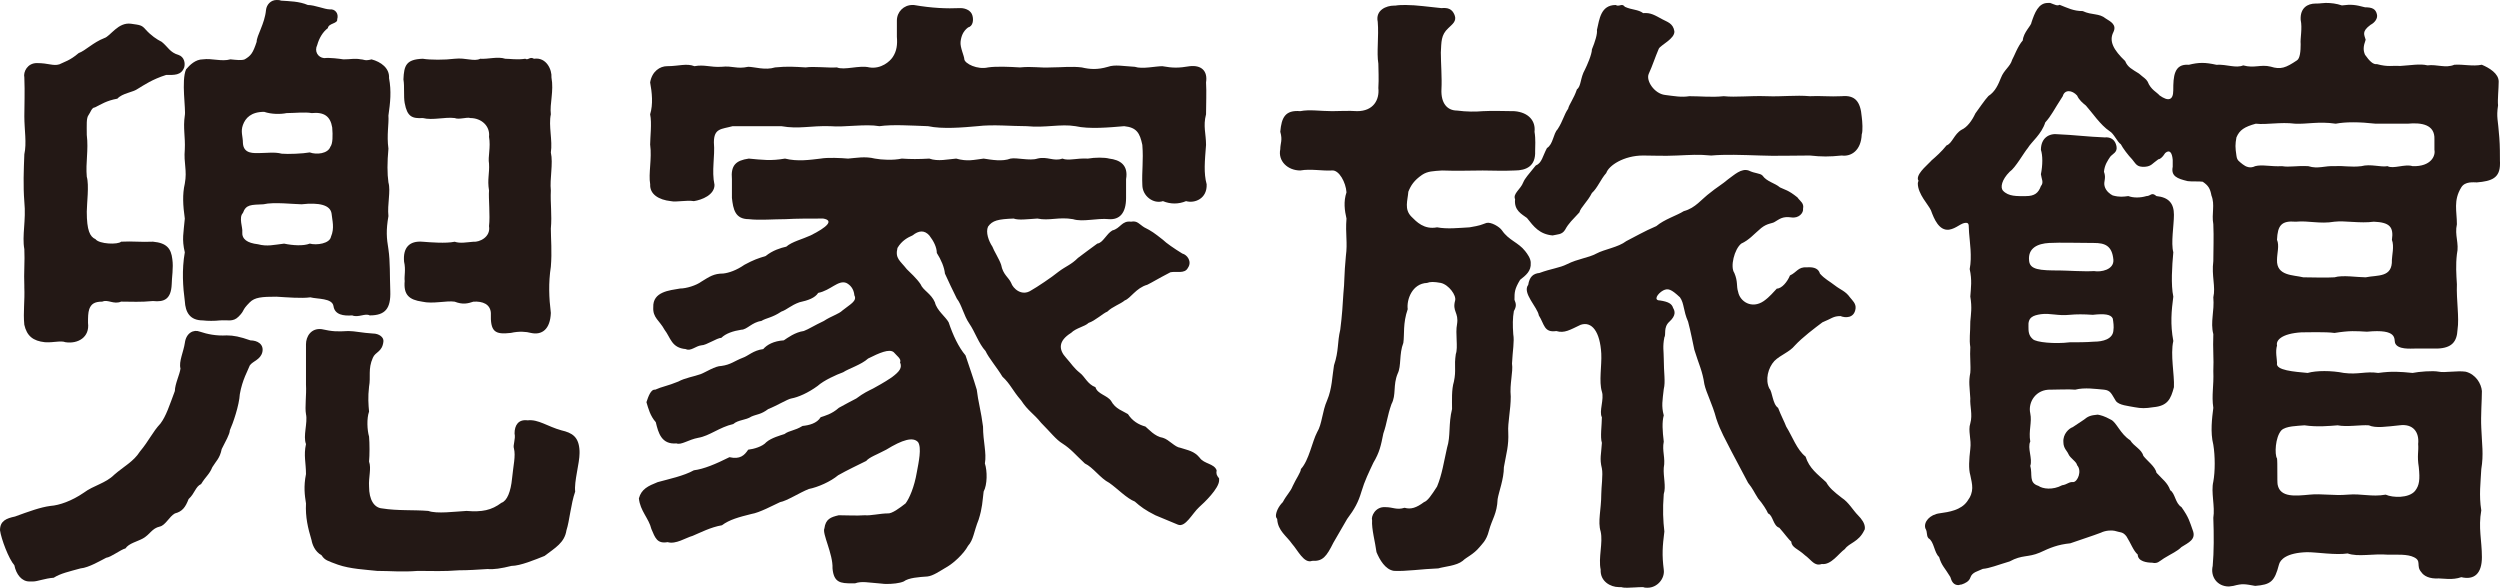
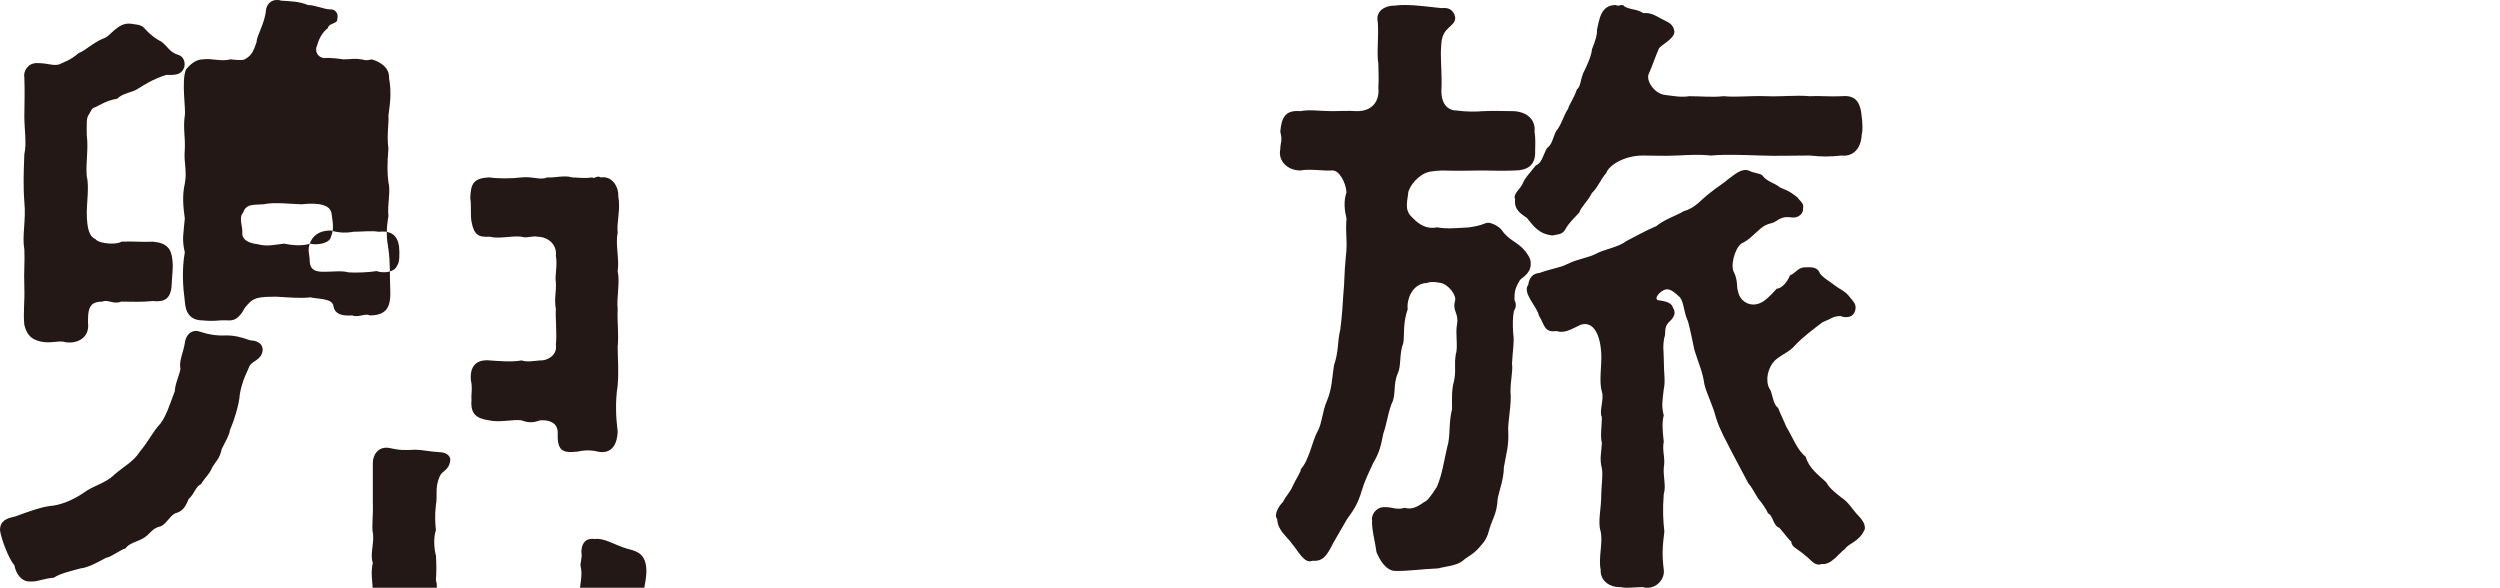
<svg xmlns="http://www.w3.org/2000/svg" id="_レイヤー_2" viewBox="0 0 105.909 24.898">
  <defs>
    <style>.cls-1{fill:#231815;stroke-width:0px;}</style>
  </defs>
  <g id="_レイヤー_1-2">
-     <path class="cls-1" d="m11.112,14.923c-.079.317-.396.37-.529.556-.079.212-.317.608-.423,1.217-.026.477-.291,1.244-.424,1.535,0,.158-.186.477-.344.793-.079.397-.238.504-.397.768-.132.318-.264.371-.476.715-.238.105-.265.396-.529.635-.133.344-.265.529-.582.609-.238.132-.397.502-.635.555-.345.08-.397.318-.715.503-.238.132-.608.212-.741.423-.211.053-.608.371-.819.397-.212.106-.741.423-1.085.45-.477.132-.847.211-1.138.396-.371.026-.688.158-.873.158h-.159c-.317,0-.556-.291-.635-.688-.238-.265-.556-1.111-.608-1.481,0-.397.265-.503.635-.582.582-.212,1.085-.397,1.508-.45.371-.026.899-.211,1.402-.556.424-.317.926-.396,1.297-.767.396-.345.82-.557,1.085-.979.396-.476.528-.82.873-1.19.238-.318.37-.741.608-1.376,0-.291.212-.714.238-.952-.08-.291.132-.715.185-1.086.054-.423.371-.582.636-.476.317.106.688.185,1.138.159.291,0,.556.053,1.005.211.291,0,.582.159.503.503ZM1.031,12.145c-.026-.608.026-1.084,0-1.588-.105-.582.08-1.217,0-2.01-.053-.688-.026-1.323,0-2.012.106-.477,0-1.031,0-1.613,0-.529.026-.979,0-1.641-.053-.238.133-.609.529-.609.503,0,.688.133.953.054.211-.106.449-.159.819-.477.291-.105.609-.45,1.085-.635.265-.079.582-.688,1.138-.608.371.053.45.053.608.238.238.264.477.423.688.529.265.211.344.449.714.555.238.08.291.344.238.529-.132.344-.423.318-.767.318-.583.185-.927.423-1.191.582-.211.158-.661.185-.873.423-.449.079-.688.238-.952.37-.133,0-.186.212-.265.318-.105.132-.079.423-.079.846.079.662-.054,1.164,0,1.773.105.344,0,1.164,0,1.481,0,.794.132,1.059.37,1.164.159.212.952.238,1.085.106.503-.027.82.025,1.35,0,.582.053.767.291.819.74.054.371-.026.794-.026,1.059-.026.635-.317.768-.793.715-.556.053-.874.025-1.35.025-.317.133-.556-.105-.794,0-.344,0-.477.106-.556.318-.053.158-.053.344-.053.582.079.608-.424.899-.953.82-.211-.08-.502.025-.873,0-.502-.053-.767-.266-.873-.741-.053-.556.026-.979,0-1.614Zm10.689.424c-.635,0-.926.026-1.138.238-.37.37-.186.316-.477.608-.237.237-.449.132-.793.159-.212.025-.529.025-.715,0-.556,0-.741-.345-.768-.82-.079-.582-.132-1.324,0-2.064-.132-.556-.053-.82,0-1.429-.079-.556-.105-1.032,0-1.481.106-.582-.053-.847,0-1.455.026-.529-.079-.9,0-1.43.054-.238-.158-1.48.054-1.957.158-.186.396-.424.714-.424.37-.053.794.105,1.164,0,.265.026.477.053.608,0,.265-.158.345-.265.503-.74,0-.266.344-.768.397-1.35.026-.238.211-.424.449-.424.053,0,.133,0,.186.027.344.025.768.025,1.138.185.291,0,.714.185.926.185.212-.025.397.159.317.424.026.186-.37.158-.396.371-.212.158-.37.423-.45.714-.132.265.026.529.291.556.265-.026.636.026.82.053.317,0,.477-.053.741,0,.132,0,.158.08.449,0,.397.105.768.371.741.794.105.556.053,1.032-.026,1.587.026.345-.079.82,0,1.402-.053.582-.053,1.059,0,1.43.105.37-.053.926,0,1.428-.105.609-.079.927,0,1.402.079.529.053,1.111.079,1.773.026.74-.212,1.031-.873,1.031-.186-.105-.477.106-.741,0-.37.027-.74-.025-.793-.396-.054-.344-.688-.291-.979-.37-.37.053-.979,0-1.429-.026Zm1.402-2.249c.291.079.847,0,.899-.291.159-.37.053-.688.026-.979-.053-.37-.528-.477-1.27-.396-.291,0-1.19-.105-1.614,0-.529.026-.74,0-.873.37-.186.186,0,.636-.026.794-.026.317.212.477.661.529.397.105.662.026,1.111-.026.371.079.82.105,1.085,0Zm-2.831-5.027c-.105.291,0,.476,0,.767.026.477.477.424.715.424.291,0,.635-.053.926.027.265.025.899,0,1.19-.054.291.106.768.054.873-.238.106-.132.106-.476.079-.819-.079-.477-.344-.662-.873-.609-.265-.053-.74,0-1.058,0-.265.053-.636.053-.953-.053-.556,0-.794.265-.899.556Zm14.262,13.891c0,.45-.238,1.218-.186,1.641-.186.529-.238,1.243-.37,1.641-.08.528-.477.741-.927,1.085-.396.158-1.031.423-1.402.423-.423.106-.767.159-1.005.132-.424.027-.82.054-1.217.054-.688.053-1.059.026-1.747.026-.688.053-1.138,0-1.72,0-.476-.053-1.138-.08-1.667-.265-.423-.159-.556-.185-.688-.397-.291-.158-.397-.476-.424-.635-.158-.529-.265-.979-.237-1.561-.054-.344-.106-.715,0-1.244,0-.477-.106-.793,0-1.27-.133-.344.079-.9,0-1.27-.054-.291.026-.82,0-1.244v-1.72c0-.317.211-.688.661-.636.477.106.661.106,1.138.08.265,0,.582.079,1.032.105.265,0,.476.159.449.344-.053.45-.344.424-.449.688-.212.476-.08.794-.159,1.217-.053.45-.026.768,0,1.059-.105.291-.079.794,0,1.059.026.291.026.794,0,1.058.105.291-.026.662,0,1.059,0,.556.212.9.556.926.661.106,1.297.053,1.958.106.344.132,1.138.026,1.614,0,.661.053,1.058-.026,1.481-.345.238-.078.396-.476.449-1.031.054-.556.159-.953.08-1.27-.053-.133.079-.397.026-.635,0-.345.158-.609.556-.557.449-.053.847.265,1.429.424.449.105.741.265.768.873v.079Zm-7.409-14.817c-.053-.291,0-.688-.053-1.005.026-.582.106-.847.82-.873.317.053.926.053,1.35,0,.477-.053.82.132,1.085,0,.317.026.74-.106,1.058,0,.212,0,.503.053.847,0,.133.079.186-.106.371,0,.529-.079.767.476.74.794.106.582-.079,1.111-.026,1.561-.105.477.08,1.111,0,1.614.106.477-.053,1.111,0,1.614-.026.529.053,1.031,0,1.613,0,.424.053.979,0,1.614-.105.688-.079,1.323,0,1.958-.026.688-.37.953-.847.847-.185-.053-.502-.079-.847,0-.688.079-.873-.053-.847-.847-.026-.37-.344-.502-.74-.477-.238.08-.45.133-.794,0-.344-.053-.926.106-1.376,0-.556-.079-.794-.291-.741-.873-.026-.211.054-.477-.026-.82-.053-.582.212-.898.794-.846.317.025.979.079,1.35,0,.238.079.477.025.794,0,.238.025.74-.186.661-.662.053-.449-.026-1.19,0-1.508-.079-.477.026-.715,0-1.138-.053-.291.079-.688,0-1.138.053-.45-.317-.794-.794-.794-.132-.053-.476.079-.661,0-.424-.053-.926.106-1.35,0-.45.026-.661-.053-.768-.636Z" />
-     <path class="cls-1" d="m51.646,20.348c0,.344-.635.951-.847,1.137-.291.266-.582.873-.899.741-.265-.106-.503-.212-.953-.397-.423-.211-.635-.37-.873-.582-.344-.132-.74-.555-1.084-.793-.371-.186-.688-.662-1.032-.82-.424-.396-.582-.609-.952-.847-.265-.159-.503-.477-.9-.874-.317-.396-.556-.502-.847-.951-.37-.424-.449-.688-.793-1.006-.238-.396-.583-.794-.715-1.085-.291-.317-.45-.82-.688-1.164-.238-.345-.318-.794-.529-1.059-.186-.37-.345-.714-.503-1.058-.026-.266-.159-.583-.344-.874,0-.237-.133-.503-.317-.741-.212-.238-.45-.211-.715,0-.186.08-.45.213-.635.529-.106.45.105.529.396.9.133.132.424.396.582.635.106.265.45.396.608.768.08.344.45.608.582.846.186.557.424,1.059.715,1.402.159.477.344,1.006.477,1.455.053.477.185.927.265,1.562,0,.636.158,1.111.079,1.562.105.317.105.899-.053,1.19-.053.423-.053.688-.212,1.19-.212.529-.212.847-.45,1.111-.185.344-.608.715-.82.847-.396.238-.661.423-.899.45-.37.026-.794.053-1.005.211-.186.08-.477.106-.741.106-.132,0-.238-.026-.317-.026-.424-.027-.715-.105-1.006,0h-.132c-.477,0-.768-.027-.82-.635.026-.609-.45-1.482-.344-1.693.053-.397.265-.477.608-.557.45,0,.688.027,1.111,0,.212.027.661-.078.952-.078.186.025.529-.238.768-.424.159-.212.37-.688.477-1.323.079-.423.211-1.032.053-1.271-.212-.237-.661-.105-1.35.318-.396.211-.714.317-.847.477-.317.158-.82.396-1.19.607-.317.266-.847.504-1.244.582-.396.159-.926.504-1.217.557-.291.132-.873.449-1.217.502-.529.133-.926.238-1.244.477-.476.08-.926.317-1.243.449-.291.08-.715.371-1.059.266-.449.079-.529-.186-.688-.557-.106-.449-.477-.767-.529-1.296.105-.397.396-.529.794-.688.476-.132,1.111-.264,1.534-.502.424-.053.926-.265,1.509-.556.449.105.635-.079.793-.317.238-.027.609-.133.768-.318.212-.185.608-.291.768-.344.212-.158.423-.132.768-.344.264-.026.608-.105.767-.37.159-.054.477-.132.768-.397.344-.185.529-.291.741-.396.317-.238.502-.317.714-.424.133-.079.45-.238.794-.476.317-.238.45-.397.344-.636.079-.132-.158-.291-.265-.423-.185-.159-.608.026-1.085.265-.291.265-.82.424-1.058.582-.291.105-.82.344-1.085.582-.397.291-.82.477-1.111.529-.159.026-.635.317-.979.449-.317.238-.476.213-.714.318-.238.158-.556.132-.768.317-.582.132-1.005.503-1.481.582-.424.079-.715.317-.926.238-.636.053-.768-.45-.874-.899-.237-.266-.317-.582-.396-.848.079-.237.186-.555.37-.529.291-.132.529-.158.979-.344.291-.158.661-.211.952-.316.212-.08.608-.345.873-.345.397-.053.556-.212.9-.344.237-.079.449-.317.873-.37.158-.186.449-.344.873-.371.158-.105.476-.344.847-.396.211-.08.449-.238.847-.424.317-.211.635-.291.794-.449.291-.238.635-.396.502-.635-.026-.291-.185-.45-.344-.529-.344-.133-.661.317-1.19.423-.133.212-.424.317-.794.397-.37.132-.529.316-.768.396-.396.265-.635.265-.847.396-.396.053-.608.371-.847.371-.344.053-.661.158-.847.344-.185,0-.635.317-.847.317-.238.026-.449.265-.661.159-.608-.053-.635-.477-.899-.82-.212-.396-.503-.503-.477-.953-.026-.661.688-.714,1.138-.793.265,0,.688-.133.899-.291.345-.212.529-.344.927-.344.237-.027.556-.133.899-.371.396-.212.556-.265.899-.371.291-.237.635-.344.873-.396.238-.211.688-.317,1.032-.477.688-.344,1.005-.635.529-.714-.582,0-1.138,0-1.588.026-.503,0-1.111.053-1.562,0-.582,0-.661-.424-.714-.899v-.794c-.053-.582.158-.793.714-.873.583.053.927.105,1.535,0,.529.133,1.059.053,1.508,0,.291-.053.873-.026,1.164,0,.345-.026.715-.105,1.138,0,.291.053.768.08,1.138,0,.371.026.715.026,1.165,0,.37.133.793.026,1.138,0,.476.133.74.053,1.164,0,.344.053.794.133,1.138,0,.265-.053.82.105,1.138,0,.423-.105.688.133,1.059,0,.264.105.582-.026,1.084,0,.291-.053.715-.053.9,0,.449.053.819.265.714.873v.794c0,.661-.291.926-.714.899-.529-.053-1.111.133-1.535,0-.608-.105-1.005.08-1.508-.026-.424.026-.794.079-1.006,0-.661.026-.899.079-1.085.344-.105.238.026.608.186.847.053.159.291.529.37.768.08.424.317.529.424.768.079.238.449.582.847.317.238-.132.873-.556,1.164-.794.317-.238.529-.291.82-.582.186-.133.556-.424.82-.608.238-.026.37-.397.635-.556.344-.08.396-.424.794-.371.265-.053.344.106.556.238.317.159.423.238.794.529.132.133.476.371.82.582.211.053.423.344.237.609-.132.264-.502.132-.74.185-.608.317-.715.397-.979.529-.476.132-.714.582-.952.661-.186.159-.529.265-.741.477-.158.053-.529.396-.794.477-.158.158-.528.211-.74.423-.556.345-.529.714-.212,1.059.238.265.317.423.582.635.212.159.317.477.661.608.08.291.503.344.662.582.185.344.503.424.714.557.186.291.45.449.741.528.132.106.396.424.741.477.265.079.502.397.74.423.317.106.582.133.82.424.186.265.608.238.715.529-.026.158,0,.211.105.344v.08ZM27.542,6.139c0-.317.079-.926,0-1.297.132-.423.079-.926,0-1.35.079-.476.423-.688.714-.688.503,0,.82-.133,1.164,0,.424-.079.662.053,1.138.026.503-.053.636.106,1.138,0,.265,0,.715.159,1.138.026.529-.053.847-.026,1.297,0,.344-.053.952.027,1.323,0,.317.133.952-.105,1.376,0,.502.08.873-.264.979-.423.186-.265.212-.556.186-.873v-.688c0-.37.291-.661.661-.661h.053c.768.132,1.376.159,1.984.132.212,0,.45.106.503.318.053.185.026.449-.186.502-.211.159-.291.371-.317.609s.159.607.159.74c.026.186.556.449,1.005.344.345-.053.927-.026,1.35,0,.556-.053.82.027,1.323,0,.396,0,.899-.053,1.296,0,.345.08.662.105,1.111-.026.291-.105.662-.026,1.138,0,.318.106.873-.026,1.165-.026.449.08.688.08,1.164,0,.476-.053.767.186.688.688.026.45,0,.848,0,1.35-.132.503,0,.82,0,1.297-.053.688-.105,1.19.026,1.667.026.608-.503.82-.873.714-.317.133-.661.133-.979,0-.397.133-.873-.211-.873-.688-.027-.582.053-1.031,0-1.693-.106-.503-.238-.74-.768-.794-.635.054-1.481.132-2.064,0-.635-.105-1.27.079-2.063,0-.661,0-1.429-.079-2.09,0-.608.054-1.481.132-2.091,0-.767-.026-1.481-.079-2.063,0-.608-.105-1.455.054-2.09,0-.82-.026-1.323.132-2.064,0h-2.063c-.477.132-.794.079-.794.688.053.608-.105,1.19.026,1.799,0,.424-.529.635-.873.688-.317-.053-.74.053-.979,0-.503-.053-.899-.291-.873-.714-.08-.45.079-1.085,0-1.667Z" />
+     <path class="cls-1" d="m11.112,14.923c-.079.317-.396.37-.529.556-.079.212-.317.608-.423,1.217-.026.477-.291,1.244-.424,1.535,0,.158-.186.477-.344.793-.079.397-.238.504-.397.768-.132.318-.264.371-.476.715-.238.105-.265.396-.529.635-.133.344-.265.529-.582.609-.238.132-.397.502-.635.555-.345.08-.397.318-.715.503-.238.132-.608.212-.741.423-.211.053-.608.371-.819.397-.212.106-.741.423-1.085.45-.477.132-.847.211-1.138.396-.371.026-.688.158-.873.158h-.159c-.317,0-.556-.291-.635-.688-.238-.265-.556-1.111-.608-1.481,0-.397.265-.503.635-.582.582-.212,1.085-.397,1.508-.45.371-.026.899-.211,1.402-.556.424-.317.926-.396,1.297-.767.396-.345.82-.557,1.085-.979.396-.476.528-.82.873-1.19.238-.318.37-.741.608-1.376,0-.291.212-.714.238-.952-.08-.291.132-.715.185-1.086.054-.423.371-.582.636-.476.317.106.688.185,1.138.159.291,0,.556.053,1.005.211.291,0,.582.159.503.503ZM1.031,12.145c-.026-.608.026-1.084,0-1.588-.105-.582.08-1.217,0-2.01-.053-.688-.026-1.323,0-2.012.106-.477,0-1.031,0-1.613,0-.529.026-.979,0-1.641-.053-.238.133-.609.529-.609.503,0,.688.133.953.054.211-.106.449-.159.819-.477.291-.105.609-.45,1.085-.635.265-.079.582-.688,1.138-.608.371.053.45.053.608.238.238.264.477.423.688.529.265.211.344.449.714.555.238.08.291.344.238.529-.132.344-.423.318-.767.318-.583.185-.927.423-1.191.582-.211.158-.661.185-.873.423-.449.079-.688.238-.952.37-.133,0-.186.212-.265.318-.105.132-.079.423-.079.846.079.662-.054,1.164,0,1.773.105.344,0,1.164,0,1.481,0,.794.132,1.059.37,1.164.159.212.952.238,1.085.106.503-.027.82.025,1.35,0,.582.053.767.291.819.74.054.371-.026.794-.026,1.059-.026.635-.317.768-.793.715-.556.053-.874.025-1.35.025-.317.133-.556-.105-.794,0-.344,0-.477.106-.556.318-.053.158-.053.344-.053.582.079.608-.424.899-.953.82-.211-.08-.502.025-.873,0-.502-.053-.767-.266-.873-.741-.053-.556.026-.979,0-1.614Zm10.689.424c-.635,0-.926.026-1.138.238-.37.37-.186.316-.477.608-.237.237-.449.132-.793.159-.212.025-.529.025-.715,0-.556,0-.741-.345-.768-.82-.079-.582-.132-1.324,0-2.064-.132-.556-.053-.82,0-1.429-.079-.556-.105-1.032,0-1.481.106-.582-.053-.847,0-1.455.026-.529-.079-.9,0-1.43.054-.238-.158-1.48.054-1.957.158-.186.396-.424.714-.424.37-.053.794.105,1.164,0,.265.026.477.053.608,0,.265-.158.345-.265.503-.74,0-.266.344-.768.397-1.35.026-.238.211-.424.449-.424.053,0,.133,0,.186.027.344.025.768.025,1.138.185.291,0,.714.185.926.185.212-.025.397.159.317.424.026.186-.37.158-.396.371-.212.158-.37.423-.45.714-.132.265.026.529.291.556.265-.026.636.026.82.053.317,0,.477-.053.741,0,.132,0,.158.08.449,0,.397.105.768.371.741.794.105.556.053,1.032-.026,1.587.026.345-.079.82,0,1.402-.053.582-.053,1.059,0,1.43.105.37-.053.926,0,1.428-.105.609-.079.927,0,1.402.079.529.053,1.111.079,1.773.026.74-.212,1.031-.873,1.031-.186-.105-.477.106-.741,0-.37.027-.74-.025-.793-.396-.054-.344-.688-.291-.979-.37-.37.053-.979,0-1.429-.026Zm1.402-2.249c.291.079.847,0,.899-.291.159-.37.053-.688.026-.979-.053-.37-.528-.477-1.27-.396-.291,0-1.19-.105-1.614,0-.529.026-.74,0-.873.37-.186.186,0,.636-.026.794-.026.317.212.477.661.529.397.105.662.026,1.111-.026.371.079.82.105,1.085,0Zc-.105.291,0,.476,0,.767.026.477.477.424.715.424.291,0,.635-.053.926.027.265.025.899,0,1.19-.054.291.106.768.054.873-.238.106-.132.106-.476.079-.819-.079-.477-.344-.662-.873-.609-.265-.053-.74,0-1.058,0-.265.053-.636.053-.953-.053-.556,0-.794.265-.899.556Zm14.262,13.891c0,.45-.238,1.218-.186,1.641-.186.529-.238,1.243-.37,1.641-.08.528-.477.741-.927,1.085-.396.158-1.031.423-1.402.423-.423.106-.767.159-1.005.132-.424.027-.82.054-1.217.054-.688.053-1.059.026-1.747.026-.688.053-1.138,0-1.72,0-.476-.053-1.138-.08-1.667-.265-.423-.159-.556-.185-.688-.397-.291-.158-.397-.476-.424-.635-.158-.529-.265-.979-.237-1.561-.054-.344-.106-.715,0-1.244,0-.477-.106-.793,0-1.27-.133-.344.079-.9,0-1.27-.054-.291.026-.82,0-1.244v-1.72c0-.317.211-.688.661-.636.477.106.661.106,1.138.08.265,0,.582.079,1.032.105.265,0,.476.159.449.344-.053.45-.344.424-.449.688-.212.476-.08.794-.159,1.217-.053.45-.026.768,0,1.059-.105.291-.079.794,0,1.059.026.291.026.794,0,1.058.105.291-.026.662,0,1.059,0,.556.212.9.556.926.661.106,1.297.053,1.958.106.344.132,1.138.026,1.614,0,.661.053,1.058-.026,1.481-.345.238-.078.396-.476.449-1.031.054-.556.159-.953.08-1.27-.053-.133.079-.397.026-.635,0-.345.158-.609.556-.557.449-.053.847.265,1.429.424.449.105.741.265.768.873v.079Zm-7.409-14.817c-.053-.291,0-.688-.053-1.005.026-.582.106-.847.82-.873.317.053.926.053,1.35,0,.477-.053.82.132,1.085,0,.317.026.74-.106,1.058,0,.212,0,.503.053.847,0,.133.079.186-.106.371,0,.529-.079.767.476.74.794.106.582-.079,1.111-.026,1.561-.105.477.08,1.111,0,1.614.106.477-.053,1.111,0,1.614-.026.529.053,1.031,0,1.613,0,.424.053.979,0,1.614-.105.688-.079,1.323,0,1.958-.026.688-.37.953-.847.847-.185-.053-.502-.079-.847,0-.688.079-.873-.053-.847-.847-.026-.37-.344-.502-.74-.477-.238.08-.45.133-.794,0-.344-.053-.926.106-1.376,0-.556-.079-.794-.291-.741-.873-.026-.211.054-.477-.026-.82-.053-.582.212-.898.794-.846.317.025.979.079,1.35,0,.238.079.477.025.794,0,.238.025.74-.186.661-.662.053-.449-.026-1.19,0-1.508-.079-.477.026-.715,0-1.138-.053-.291.079-.688,0-1.138.053-.45-.317-.794-.794-.794-.132-.053-.476.079-.661,0-.424-.053-.926.106-1.35,0-.45.026-.661-.053-.768-.636Z" />
    <path class="cls-1" d="m64.847,11.139c.026.345-.212.529-.45.715-.238.396-.238.529-.238.847.08.186.08.291-.026.477-.053.291-.053.608-.026.979.053.316-.026.688-.053,1.243.053.37-.105.847-.053,1.402,0,.556-.133,1.11-.106,1.508.026.582-.079.873-.185,1.481,0,.503-.212,1.032-.265,1.35-.026.635-.238.847-.371,1.35-.105.424-.317.582-.396.688-.265.318-.556.424-.714.582-.265.212-.768.238-1.032.318-.688.025-1.376.132-1.879.105-.37-.053-.608-.477-.74-.794-.054-.423-.212-.979-.186-1.349-.053-.159.132-.583.556-.557.344,0,.477.133.82.027.265.078.503,0,.82-.238.158-.053.317-.291.556-.662.211-.502.291-1.059.423-1.641.159-.502.053-1.005.212-1.641,0-.369-.026-.82.079-1.164.106-.502,0-.635.08-1.164.105-.291-.027-.873.053-1.27.079-.503-.212-.529-.08-1.006.054-.211-.265-.661-.608-.74-.291-.053-.449-.053-.582,0-.635.026-.873.714-.82,1.111-.211.608-.132,1.059-.185,1.428-.186.477-.08.979-.238,1.297-.212.503-.053.9-.265,1.297-.186.529-.186.793-.344,1.244-.106.528-.159.793-.424,1.242-.186.397-.37.768-.503,1.218-.132.45-.291.741-.608,1.164l-.582,1.005c-.291.583-.449.795-.899.768-.344.133-.608-.449-.847-.714-.238-.345-.608-.556-.635-1.059-.026-.026-.053-.079-.053-.132,0-.159.105-.397.291-.582.185-.344.317-.424.423-.688.133-.291.344-.582.344-.714.344-.371.477-1.164.688-1.562.211-.344.211-.873.423-1.349.212-.504.212-1.006.291-1.482.212-.635.133-.953.265-1.508.079-.609.106-1.085.133-1.535.053-.477.026-.768.105-1.588.079-.582-.026-.926.026-1.587-.079-.344-.132-.714,0-1.111-.026-.423-.317-.952-.608-.926-.424.026-.899-.079-1.35,0-.529,0-.952-.397-.847-.899,0-.266.106-.371,0-.741.053-.608.212-.927.847-.873.397-.079.847,0,1.35,0,.265,0,.714-.026,1.059,0,.688,0,.952-.477.899-.979.026-.37,0-.846,0-1.031-.079-.477.026-1.164-.026-1.773-.106-.502.37-.688.688-.688h.053c.159-.026.291-.026.45-.026.45,0,.952.079,1.508.132.265-.025.45.027.556.291.106.266-.105.397-.265.557-.317.291-.291.582-.317,1.031,0,.449.053,1.085.026,1.561-.026.582.238.9.662.9.396.053.794.053,1.085.026.502-.026.819,0,1.349,0,.608.053.9.423.847.873.054.317.026.635.026.82.027.635-.37.82-.873.82-.556.026-.847,0-1.349,0-.636,0-1.006.026-1.721,0-.37.026-.608.026-.847.185-.344.238-.476.45-.582.715-.026.371-.185.74.133,1.059.212.211.529.555,1.085.449.423.08.899.027,1.376,0,.476-.079.476-.105.714-.186.186-.053.556.159.661.318.291.424.688.502.979.873.105.133.238.317.238.502Zm-.317-3.412c.079-.186.211-.318.529-.715.264-.105.291-.396.476-.74.265-.159.265-.609.45-.795.238-.369.265-.607.449-.873.026-.158.238-.423.371-.82.185-.132.132-.476.344-.846.079-.159.291-.635.291-.848.132-.316.238-.66.212-.82.105-.449.158-1.058.794-1.058q.026,0,.053.026h.053c.053,0,.105-.026.158-.026.054,0,.08.026.133.079.291.133.556.105.768.265.317-.026.476.079.82.265.185.105.449.158.502.503.026.317-.582.582-.661.741-.159.37-.265.714-.424,1.059-.132.291.238.846.688.898.423.053.688.106,1.032.053.476,0,.952.054,1.455,0,.529.054,1.085-.025,1.825,0,.635.027,1.218-.053,1.826,0,.423-.025.847.027,1.349,0,.556-.053.794.213.847.874.027.185.054.608,0,.741-.026.688-.449.952-.847.898-.528.054-.847.054-1.349,0-.768,0-1.509.027-2.091,0-.82-.025-1.481-.053-2.09,0-.556-.053-.847-.025-1.455,0-.582.027-.953,0-1.429,0-.82,0-1.456.424-1.562.741-.238.265-.37.636-.608.847-.186.371-.477.609-.529.82-.291.317-.45.449-.608.74-.133.213-.317.186-.529.238-.556-.053-.794-.37-1.085-.74-.212-.158-.556-.317-.503-.794-.105-.237.238-.423.345-.714Zm14.473,14.631c0,.027,0,.08-.026.106-.238.503-.635.528-.82.794-.265.186-.582.688-.979.635-.317.105-.423-.158-.714-.371-.317-.291-.556-.316-.582-.582-.106-.079-.291-.344-.503-.582-.265-.079-.265-.529-.477-.607-.053-.133-.237-.424-.423-.636-.186-.291-.212-.397-.424-.661l-.714-1.35c-.238-.477-.45-.82-.635-1.376-.159-.608-.424-1.085-.503-1.455-.079-.556-.238-.847-.424-1.456-.053-.237-.158-.793-.265-1.189-.211-.477-.158-.768-.344-1.032-.37-.345-.503-.397-.714-.291-.238.132-.424.423-.133.423.344.053.503.133.556.318.079.132.133.316-.158.582-.265.238-.133.555-.212.661-.079.396-.026.582-.026.899,0,.608.079.979,0,1.297-.053.477-.106.714,0,1.111-.08.291-.053.661,0,1.111-.08.396.079.688,0,1.111-.026.37.105.793,0,1.111-.053.66-.026,1.137.026,1.587-.079.635-.106.979-.026,1.614.053.37-.265.768-.688.768-.053,0-.132,0-.185-.027-.238,0-.477.027-.662.027-.105,0-.185,0-.265-.027h-.105c-.344,0-.794-.238-.768-.74-.105-.503.106-1.139,0-1.614-.132-.423.026-.927.026-1.587,0-.291.08-.82.026-1.086-.105-.423-.026-.607,0-1.084-.079-.238,0-.768,0-1.085-.132-.238.106-.768,0-1.085-.132-.424,0-1.111-.026-1.613-.053-.927-.396-1.377-.873-1.218-.449.212-.688.37-1.031.265-.529.079-.503-.291-.741-.662-.053-.344-.715-.952-.45-1.296.054-.344.212-.476.477-.503.503-.186.847-.211,1.164-.37.477-.238.899-.265,1.244-.45.344-.186.926-.264,1.27-.529.317-.158.768-.423,1.271-.635.344-.291.873-.449,1.164-.635.503-.133.74-.503,1.138-.794.185-.159.529-.37.74-.556.265-.186.556-.477.873-.37.265.132.477.105.583.212.185.264.528.316.74.502.212.105.344.105.741.424.105.158.291.238.238.477.026.185-.186.423-.503.37-.37-.054-.503.079-.688.185-.105.08-.317.053-.582.266-.317.264-.502.502-.847.661-.291.237-.476.979-.291,1.243.159.371.08.556.159.794.079.423.582.741,1.085.397.265-.186.423-.397.556-.529.211,0,.449-.291.556-.557.291-.132.344-.37.714-.344.344-.026.503.08.556.266.212.237.397.316.635.502.238.186.45.238.636.503.105.132.265.265.238.476-.054.424-.45.397-.636.318-.317,0-.37.105-.767.264-.318.238-.847.636-1.165.979-.237.291-.608.397-.873.661-.265.291-.396.794-.211,1.164.132.133.132.662.37.82.132.344.265.582.344.794.265.424.45.979.82,1.271.159.502.503.74.873,1.084.133.238.317.397.661.662.291.186.477.529.688.74.158.159.291.345.291.529Z" />
-     <path class="cls-1" d="m105.909,6.854v.079c0,.608-.345.741-.979.794-.132,0-.503-.053-.661.211-.344.557-.186,1.006-.186,1.562-.105.476.106.794,0,1.271-.053.449-.026.846,0,1.27-.026.688.106,1.402.026,1.932-.026.502-.238.768-.847.793h-.952c-.186,0-.741.053-.847-.238-.053-.158.132-.607-1.19-.476-.477-.026-.715-.053-1.376.053-.344-.053-1.217-.026-1.402-.026-.847.053-1.085.344-1.032.556-.079.265,0,.582,0,.741-.079.317.741.37,1.297.423.37-.105,1.005-.105,1.534,0,.608.079.927-.079,1.455,0,.582-.079.927-.053,1.456,0,.265-.053.847-.105,1.111-.053.237.053.793-.053,1.138,0,.423.106.661.503.688.82,0,.397-.053,1.032-.026,1.562.026.688.105,1.111,0,1.746-.026.555-.105,1.111,0,1.746-.133.74.026,1.27.026,1.984,0,.688-.317.979-.873.847-.37.132-.768.053-.952.053-.397.026-.636-.106-.741-.265-.238-.265.026-.477-.317-.635-.265-.133-.715-.105-1.085-.105-.661-.053-1.271.105-1.72-.053-.503.078-1.297-.054-1.72-.054-.873.026-1.138.317-1.19.529-.186.714-.345.847-1.006.899-.45-.079-.529-.105-.926,0-.054,0-.133.026-.186.026-.503,0-.794-.423-.688-.873.053-.608.053-1.296.026-2.037.079-.477-.106-1.085,0-1.534.079-.424.079-1.086,0-1.562-.133-.529-.054-1.138,0-1.562-.08-.555.026-.899,0-1.561.026-.529-.026-.926,0-1.561-.133-.529.053-.953,0-1.562.105-.45-.08-.899,0-1.534,0-.529.026-.979,0-1.562-.08-.45.079-.82-.08-1.218-.053-.291-.132-.423-.37-.582-.158-.025-.45,0-.635-.025-.45-.106-.715-.213-.635-.609v-.291c-.027-.317-.133-.449-.318-.291-.132.212-.237.265-.291.265-.265.186-.291.291-.556.317-.37.027-.396-.132-.556-.317-.158-.159-.396-.476-.476-.635-.159-.106-.291-.45-.477-.556-.396-.265-.741-.794-1.005-1.085-.133-.106-.291-.238-.371-.423-.212-.238-.529-.266-.608.025-.396.609-.477.82-.741,1.111-.158.504-.582.82-.74,1.086-.159.185-.529.846-.768,1.005-.344.344-.396.661-.291.794.238.265.608.238.979.238.37,0,.528-.133.635-.424.132-.158.026-.291,0-.502.079-.397.079-.795,0-1.033,0-.502.344-.714.74-.66.636.025,1.244.105,1.958.132.265-.026.45.105.503.37s-.158.318-.265.45c-.105.159-.238.344-.265.635.106.291-.026.397.026.608.054.212.238.344.345.396.291.08.449.054.661.027.212.079.503.079.768,0,.185,0,.211-.186.423,0,.529.053.741.317.741.793,0,.45-.133,1.191-.026,1.588-.054.582-.106,1.376,0,1.879-.08.608-.133,1.164,0,1.879-.133.582.053,1.428.026,1.957-.133.503-.265.794-.873.848-.345.053-.503.053-.794,0-.265-.054-.661-.08-.794-.266-.186-.291-.212-.449-.503-.477-.317-.025-.82-.105-1.217,0-.238-.025-.82,0-1.032,0-.635-.025-.979.529-.873,1.006.079.371-.079.741,0,1.191-.132.264.106.74,0,1.031.106.371-.079.715.344.847.186.132.609.186,1.006-.026.212-.026.291-.158.477-.133.185-.025.37-.476.158-.714-.026-.159-.291-.291-.37-.476-.053-.133-.212-.238-.212-.504-.026-.344.238-.582.397-.635l.476-.317c.159-.132.265-.185.582-.212.133.027.265.053.556.212.238.106.397.608.82.874.159.264.477.369.556.66.159.213.503.45.556.715.238.265.477.424.582.741.212.132.212.556.477.714.317.45.344.609.477.979.158.396-.186.528-.477.714-.186.186-.397.266-.741.477-.211.133-.265.238-.503.186-.211,0-.608-.053-.608-.344-.185-.159-.291-.477-.476-.768-.159-.212-.265-.159-.503-.238-.106-.026-.37-.026-.582.079-.344.132-.847.291-1.297.45-.529.053-.847.186-1.296.396-.503.212-.741.08-1.271.371-.529.158-.847.291-1.138.316-.212.106-.45.133-.529.371-.053.158-.212.238-.37.291-.053,0-.105.026-.133.026-.211,0-.291-.159-.344-.344-.238-.397-.37-.477-.476-.847-.212-.186-.212-.662-.45-.794-.105-.132-.026-.238-.133-.423-.079-.266.186-.582.609-.635.396-.054.899-.133,1.164-.504.317-.423.211-.714.132-1.111-.079-.264-.053-.661,0-1.111.053-.423-.105-.767,0-1.084.106-.371-.026-.741,0-1.059-.026-.477-.079-.688,0-1.085.026-.291-.026-.714,0-1.085-.053-.344,0-.582,0-1.084.026-.318.079-.582,0-1.059.026-.371.079-.688-.026-1.164.105-.529,0-1.164-.026-1.535-.026-.291.026-.424-.132-.424-.212,0-.397.238-.715.291-.423.054-.635-.449-.768-.819-.105-.238-.556-.688-.556-1.138,0-.053.026-.08.026-.133-.026-.026-.026-.053-.026-.079,0-.265.477-.635.582-.767.186-.159.424-.371.636-.636.237-.079.317-.476.635-.661.238-.105.449-.396.582-.688.079-.106.423-.609.556-.742.291-.185.423-.502.529-.767.132-.345.396-.477.476-.768.08-.132.238-.582.45-.819.026-.345.37-.636.37-.768.133-.397.291-.82.688-.82h.105c.212.079.291.132.397.079.344.132.582.265.979.265.396.186.688.079.979.317.211.132.476.265.317.582-.186.37,0,.741.502,1.218.106.264.291.344.583.529.211.185.291.211.37.344.132.344.396.449.503.582.37.264.582.211.582-.212,0-.582.026-1.138.661-1.085.424-.105.688-.105,1.164,0,.45-.026.82.158,1.138.026.477.132.741-.053,1.164.053.424.132.636.054,1.111-.265.133-.079.159-.396.159-.688-.026-.238.079-.662,0-1.032-.026-.503.291-.688.635-.688h.053c.133,0,.265-.026.371-.026.237,0,.449.026.688.105.396-.053.582-.026.979.08.318,0,.45.078.503.291.053.185-.105.369-.265.449-.396.291-.265.424-.211.635-.106.291-.106.45-.027.635.186.266.345.424.503.397.477.132.662.053.979.079.449-.026.847-.105,1.164-.026.396-.053.768.132,1.138-.026.396-.026.768.079,1.164,0,.317.133.715.371.715.715,0,.291-.054.793-.027,1.005-.079.529,0,.582.054,1.376.026.317.026.74.026,1.006Zm-16.378,7.144c.026-.159,0-.345-.026-.503-.08-.186-.371-.211-.847-.158-.397-.027-.688-.027-.979,0-.503.053-.82-.08-1.217-.027-.344.053-.556.133-.529.529,0,.186,0,.371.186.529.132.133.926.212,1.561.133.317,0,.688,0,1.032-.027.37,0,.794-.105.82-.476Zm-3.572-2.964c.026.396.45.424,1.297.424.265,0,1.031.053,1.455.026.291.053.847-.054.82-.477-.054-.608-.371-.714-.82-.714-.768,0-1.376-.027-1.905,0-.477.026-.899.211-.847.74Zm17.172-4.684v-.449c.026-.635-.556-.715-1.138-.661h-1.35c-.714-.079-1.27-.079-1.693,0-.714-.106-1.243.026-1.72,0-.635-.079-1.19.053-1.667,0-.477.132-.688.265-.82.582-.053.291-.053.423,0,.767.026.213.106.238.265.371.133.105.317.186.529.079.291-.079.661.026,1.138,0,.317.054.608-.026,1.111,0,.423.132.688-.026,1.138,0,.344-.026.661.054,1.111,0,.396-.105.82.054,1.111,0,.238.132.74-.105,1.059,0,.793.026.979-.45.926-.688Zm-6.668,13.071c.026.159,0,.979.026,1.111.106.556.768.476,1.35.423.503-.053,1.032.053,1.614,0,.608-.053,1.005.106,1.614,0,.291.133.979.159,1.243-.158.186-.238.212-.477.159-1.006-.08-.502,0-.661-.027-.979.054-.503-.211-.873-.793-.794-.529.053-1.006.132-1.297,0-.344-.026-.926.079-1.323,0-.317.026-.873.079-1.402,0-.291.026-.793.026-.979.212-.265.291-.291,1.031-.186,1.19Zm4.868-9.261c.08-.556-.105-.74-.767-.768-.582.08-1.218-.053-1.667,0-.635.106-1.085-.053-1.641,0-.608-.053-.768.159-.794.768.106.238,0,.582,0,.847-.026.688.688.636,1.111.741.477,0,.899.026,1.323,0,.344-.105.979,0,1.323,0,.502-.105,1.138.026,1.11-.741,0-.159.106-.582,0-.847Z" />
  </g>
</svg>